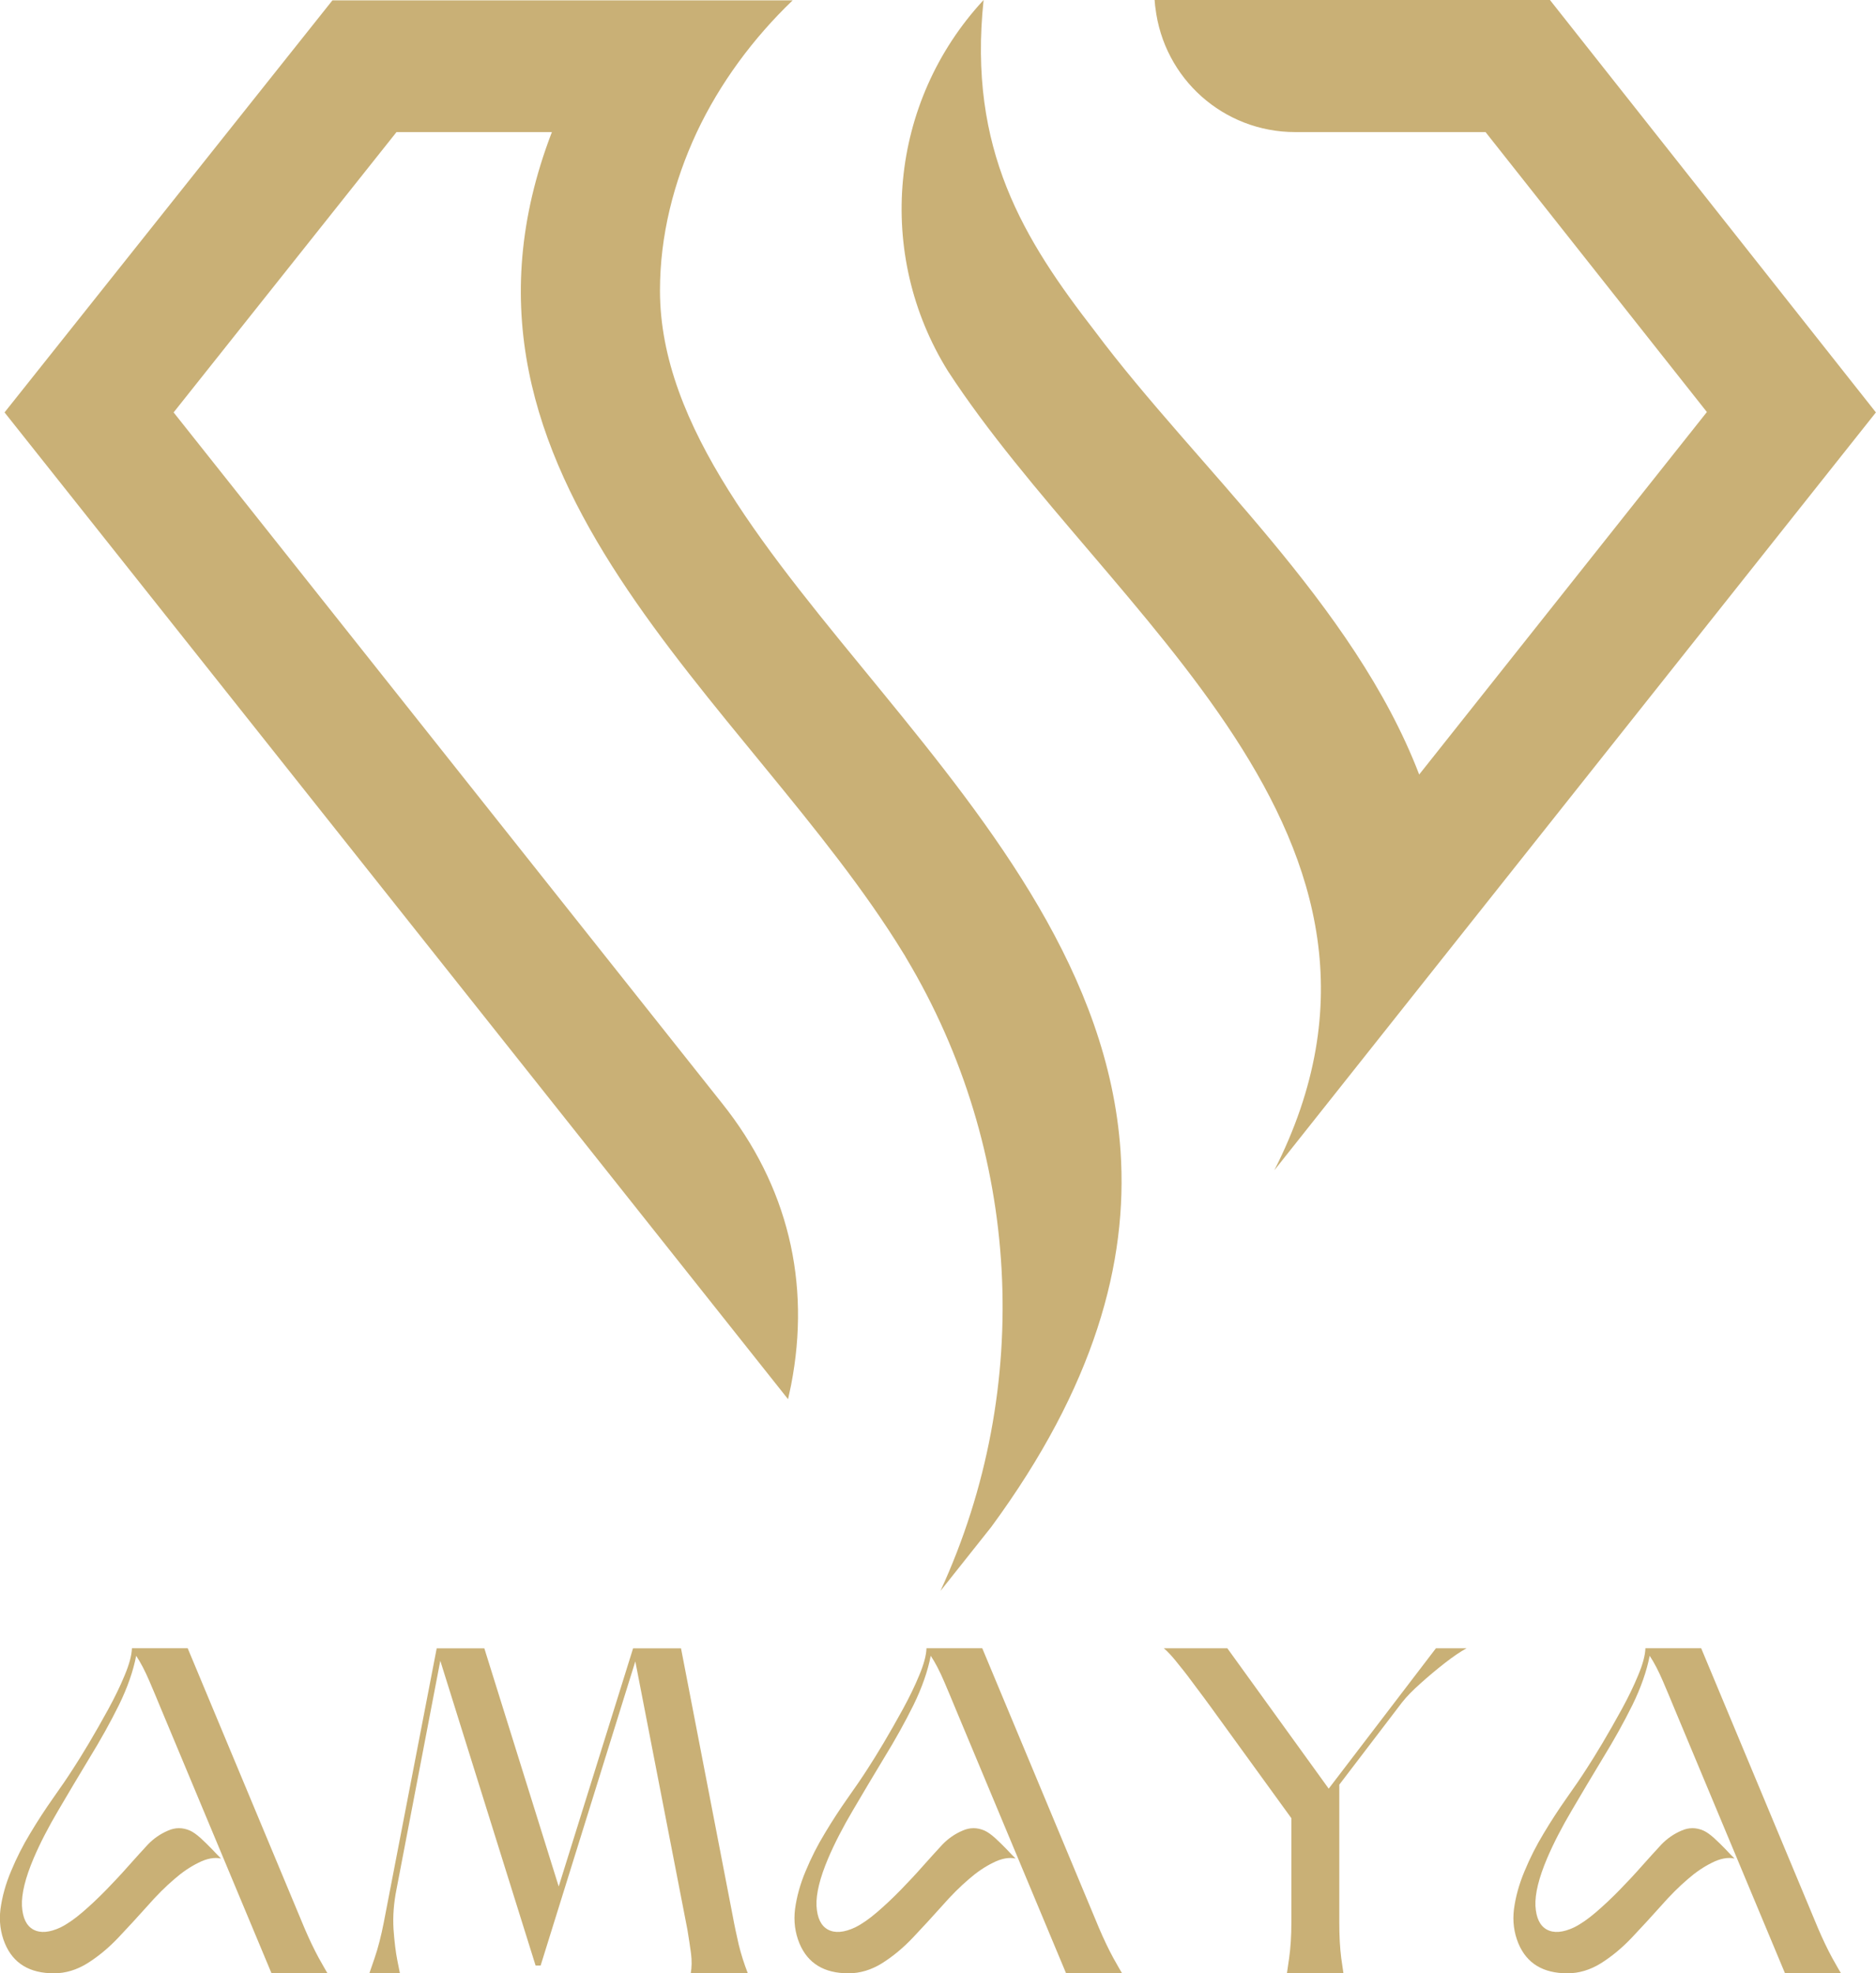
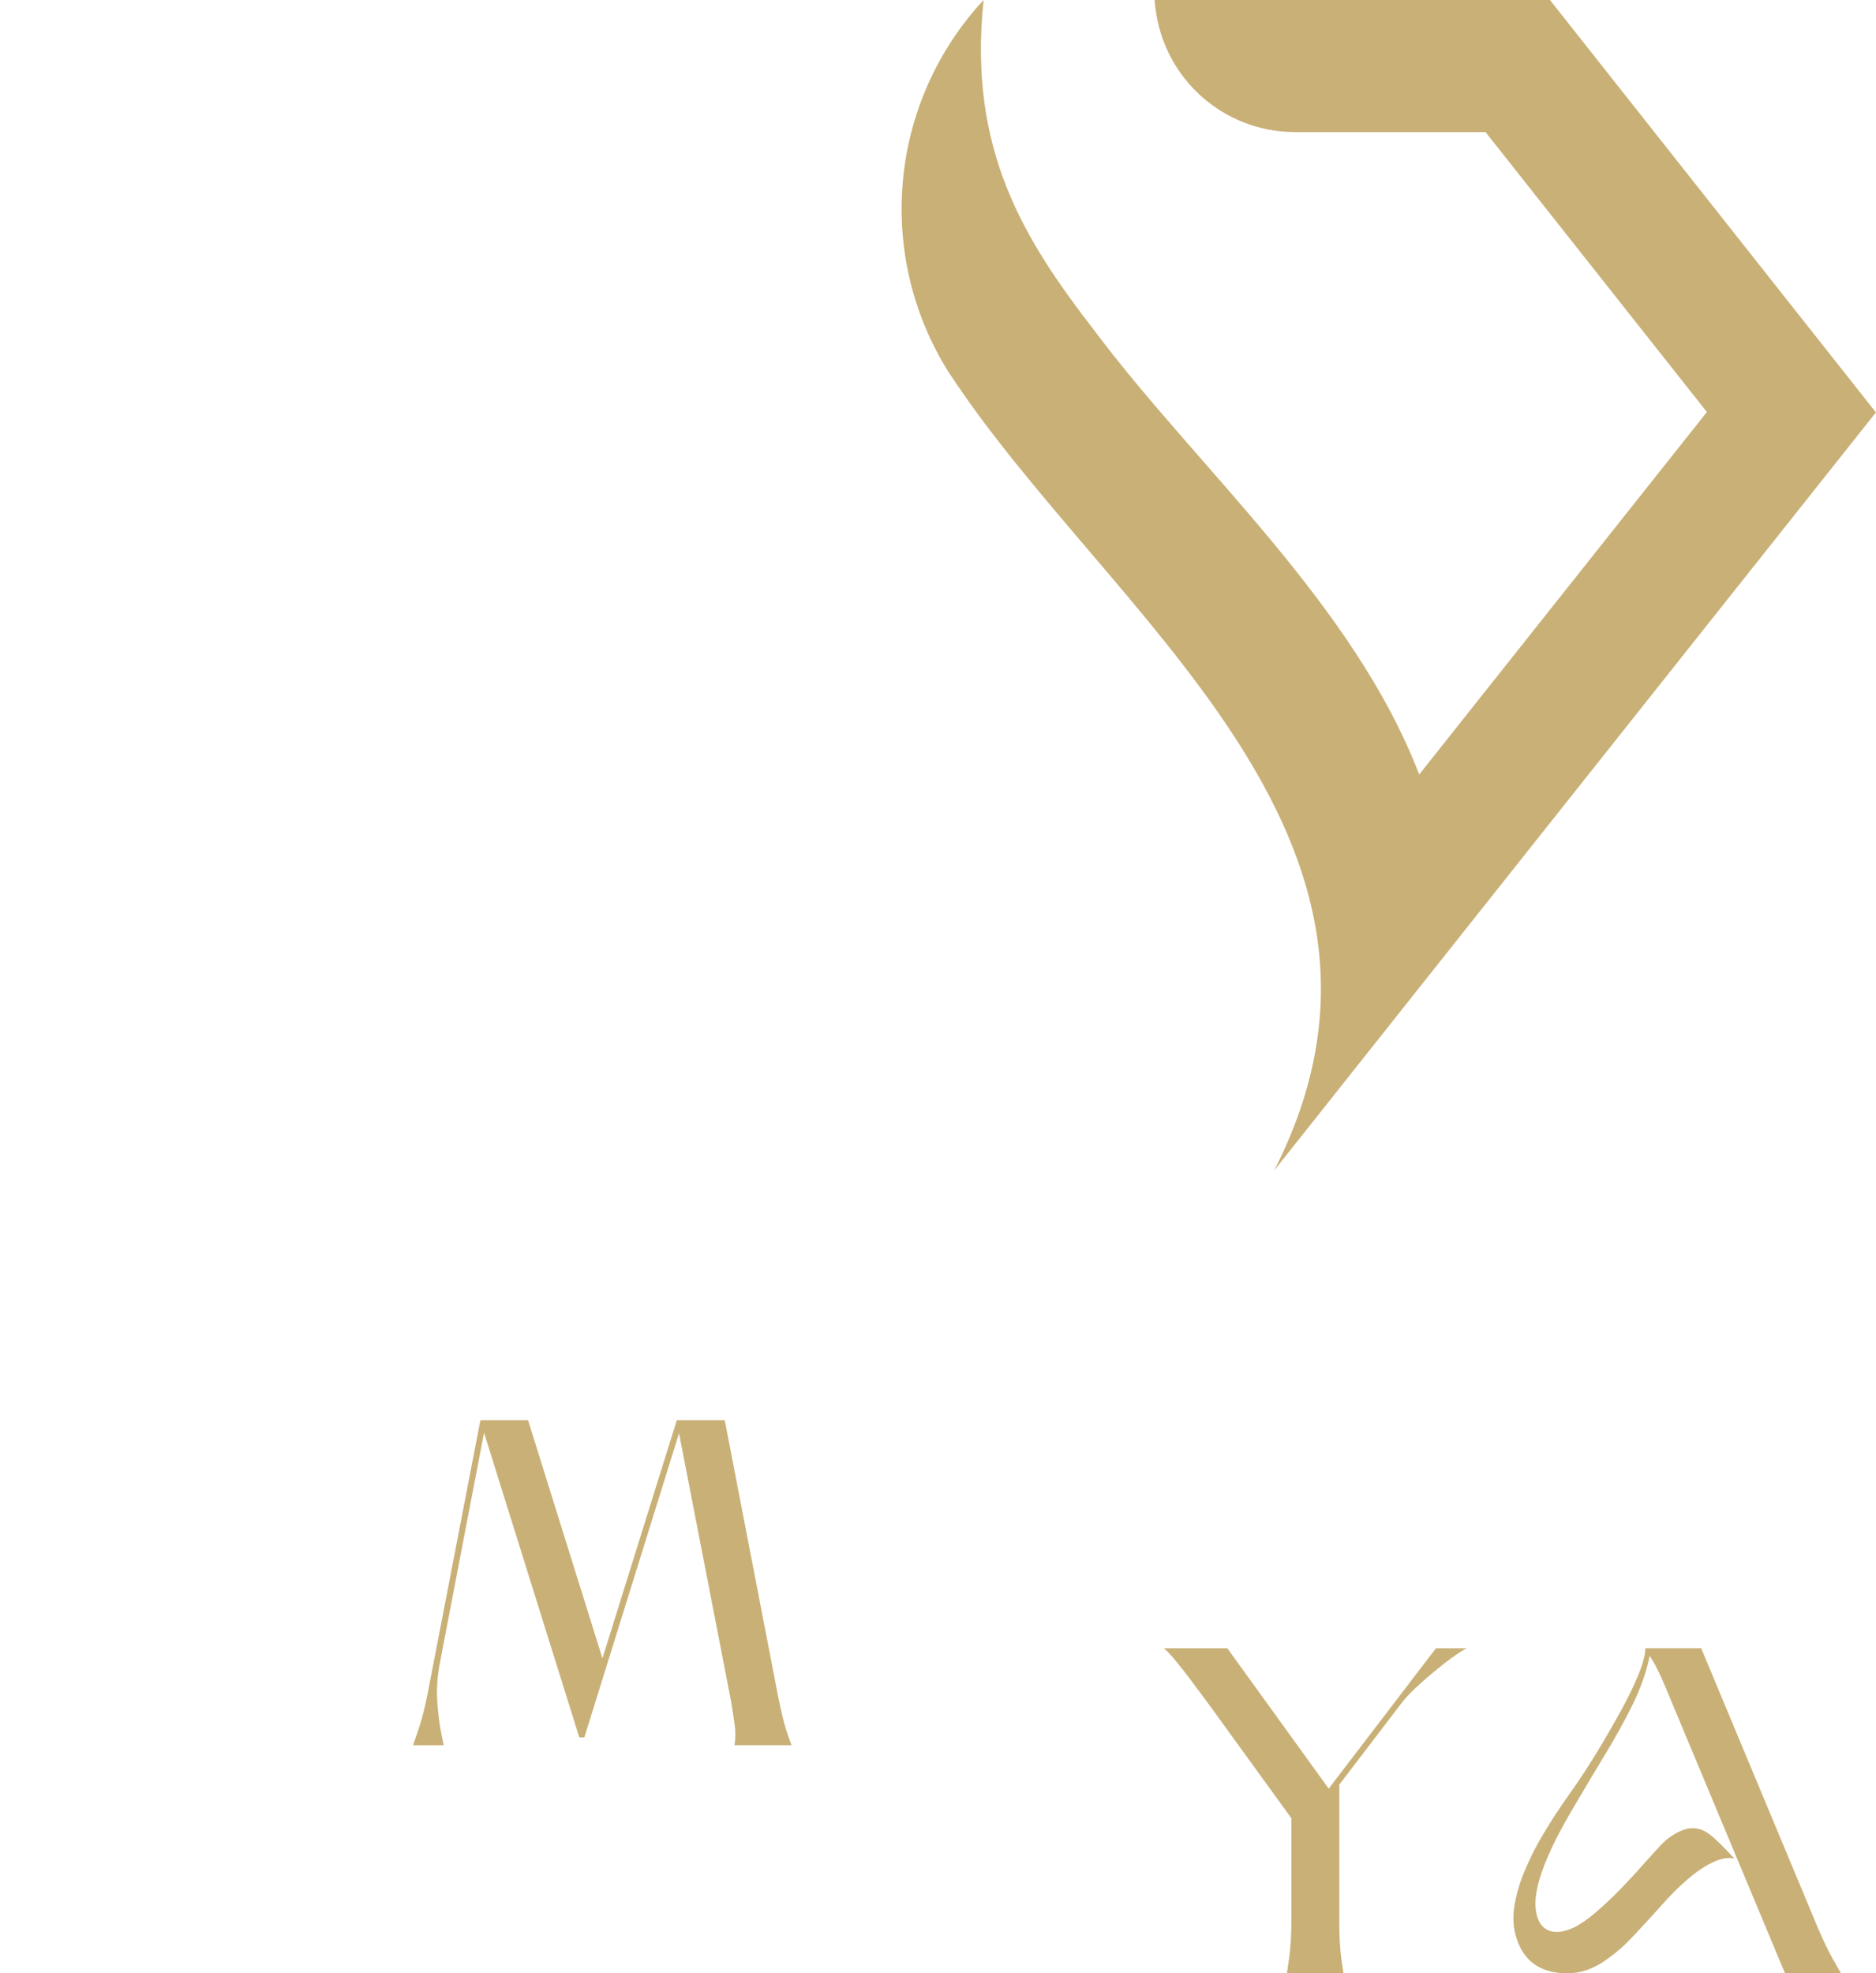
<svg xmlns="http://www.w3.org/2000/svg" viewBox="0 0 387.92 408.01" data-name="Layer 2" id="Layer_2">
  <defs>
    <style>
      .cls-1 {
        fill: none;
      }

      .cls-2 {
        clip-path: url(#clippath-1);
      }

      .cls-3, .cls-4 {
        fill: #c9b076;
      }

      .cls-4 {
        fill-rule: evenodd;
      }

      .cls-5 {
        clip-path: url(#clippath);
      }
    </style>
    <clipPath id="clippath">
      <rect height="245.13" width="202.97" x="184.95" class="cls-1" />
    </clipPath>
    <clipPath id="clippath-1">
-       <rect height="328.95" width="231.94" x=".93" class="cls-1" />
-     </clipPath>
+       </clipPath>
  </defs>
  <g data-name="Layer 1" id="Layer_1-2">
    <g class="cls-5">
      <path d="M203.39,0c-19.59,21.12-22.42,52.58-7.36,76.75,32.84,50.38,102.59,96.06,67.48,165.21l37-46.62,87.39-110.07L320.5,0h-81.75c.07.55.07,1.09.16,1.57,1.73,14.71,14.11,25.74,28.92,25.74h39.35l45.77,57.88-59.49,74.95c-13.56-35.36-46.09-63.61-67.02-91.61C211.72,49.53,200.11,30.98,203.39,0" class="cls-4" />
    </g>
    <g class="cls-2">
      <path d="M162.95,289.3c.24-.95.39-1.89.63-2.91,4.15-21.26-.71-41.29-14.27-58.27L35.9,85.27l46.09-57.96h32.13c-27.59,71.73,40.69,117.41,72.75,169.9.07.09.07.16.16.24.16.23.23.46.39.69,23.67,39.59,26.49,88.56,7.05,130.8l10.5-13.22c21.32-29.02,28.3-54.61,26.74-77.67-4.94-72.84-95.24-121.66-95.24-177.98,0-11.34,2.82-22.45,7.6-32.7,4.78-10.16,11.68-19.48,19.84-27.3h-95.17L.94,85.27l162.01,204.02Z" class="cls-4" />
    </g>
-     <path d="M38.82,340.81l24.13,57.82c.95,2.23,1.93,4.29,2.94,6.16,1.04,1.84,1.64,2.92,1.84,3.22h-11.58l-22.98-55c-.58-1.41-1.32-3.2-2.25-5.36-.92-2.15-1.84-3.92-2.76-5.3-.62,3.2-1.81,6.59-3.57,10.19-1.77,3.57-3.79,7.2-6.05,10.88-2.23,3.69-4.38,7.3-6.45,10.83-2.07,3.5-3.79,6.82-5.13,9.96-1.73,4.07-2.53,7.36-2.42,9.85.14,2.51.94,4.13,2.36,4.9,1.45.78,3.34.62,5.64-.46,1.38-.69,2.88-1.73,4.49-3.11,1.61-1.38,3.24-2.91,4.9-4.61,1.64-1.68,3.2-3.35,4.66-5.01,1.5-1.68,2.82-3.14,3.97-4.38,1.22-1.27,2.61-2.22,4.15-2.88,1.53-.69,3.07-.69,4.61,0,.6.27,1.32.78,2.13,1.5.81.73,1.58,1.5,2.36,2.3.76.81,1.4,1.47,1.9,1.96-1.38-.3-2.94-.01-4.66.86-1.73.85-3.4,1.99-5.01,3.4-1.81,1.54-3.67,3.4-5.59,5.59-1.93,2.16-3.9,4.3-5.93,6.45-2.04,2.16-4.19,3.94-6.45,5.36-2.23,1.38-4.54,2.07-6.91,2.07-5.04,0-8.41-2.04-10.14-6.16-.92-2.22-1.24-4.61-.92-7.14.35-2.56,1.07-5.18,2.19-7.83,1.11-2.68,2.43-5.3,3.97-7.83,1.53-2.56,3.11-4.98,4.72-7.26,1.61-2.26,2.99-4.29,4.15-6.1.88-1.34,1.97-3.11,3.28-5.3,1.3-2.19,2.62-4.51,3.97-6.97,1.34-2.45,2.48-4.79,3.4-7.03.95-2.26,1.45-4.12,1.5-5.59h11.52Z" class="cls-3" />
-     <path d="M91.04,343.4l-9.04,47.17c-.58,2.88-.79,5.64-.63,8.29.19,2.65.46,4.84.81,6.57l.52,2.59h-6.33s.36-1.05,1.09-3.17c.72-2.1,1.35-4.56,1.9-7.37l10.94-56.67h9.85l15.38,49.24,15.38-49.24h9.91l10.65,55.11c.37,2.04.81,4.07,1.27,6.1.49,2,1.12,4,1.9,5.99h-11.81c.23-1.27.24-2.62.06-4.09-.2-1.5-.45-3.14-.75-4.95l-10.77-55.46-19.58,62.89h-1.04l-19.7-63Z" class="cls-3" />
-     <path d="M203.12,340.81l24.13,57.82c.95,2.23,1.93,4.29,2.94,6.16,1.04,1.84,1.64,2.92,1.84,3.22h-11.58l-22.98-55c-.58-1.41-1.32-3.2-2.25-5.36-.92-2.15-1.84-3.92-2.76-5.3-.62,3.2-1.81,6.59-3.57,10.19-1.77,3.57-3.79,7.2-6.05,10.88-2.23,3.69-4.38,7.3-6.45,10.83-2.07,3.5-3.79,6.82-5.13,9.96-1.73,4.07-2.53,7.36-2.42,9.85.14,2.51.94,4.13,2.36,4.9,1.45.78,3.34.62,5.64-.46,1.38-.69,2.88-1.73,4.49-3.11,1.61-1.38,3.24-2.91,4.9-4.61,1.64-1.68,3.2-3.35,4.66-5.01,1.5-1.68,2.82-3.14,3.97-4.38,1.22-1.27,2.61-2.22,4.15-2.88,1.53-.69,3.07-.69,4.61,0,.6.27,1.32.78,2.13,1.5.81.73,1.58,1.5,2.36,2.3.76.81,1.4,1.47,1.9,1.96-1.38-.3-2.94-.01-4.66.86-1.73.85-3.4,1.99-5.01,3.4-1.81,1.54-3.67,3.4-5.59,5.59-1.93,2.16-3.9,4.3-5.93,6.45-2.04,2.16-4.19,3.94-6.45,5.36-2.23,1.38-4.54,2.07-6.91,2.07-5.04,0-8.41-2.04-10.14-6.16-.92-2.22-1.24-4.61-.92-7.14.35-2.56,1.07-5.18,2.19-7.83,1.11-2.68,2.43-5.3,3.97-7.83,1.53-2.56,3.11-4.98,4.72-7.26,1.61-2.26,2.99-4.29,4.15-6.1.88-1.34,1.97-3.11,3.28-5.3,1.3-2.19,2.62-4.51,3.97-6.97,1.34-2.45,2.48-4.79,3.4-7.03.95-2.26,1.45-4.12,1.5-5.59h11.52Z" class="cls-3" />
+     <path d="M91.04,343.4c-.58,2.88-.79,5.64-.63,8.29.19,2.65.46,4.84.81,6.57l.52,2.59h-6.33s.36-1.05,1.09-3.17c.72-2.1,1.35-4.56,1.9-7.37l10.94-56.67h9.85l15.38,49.24,15.38-49.24h9.91l10.65,55.11c.37,2.04.81,4.07,1.27,6.1.49,2,1.12,4,1.9,5.99h-11.81c.23-1.27.24-2.62.06-4.09-.2-1.5-.45-3.14-.75-4.95l-10.77-55.46-19.58,62.89h-1.04l-19.7-63Z" class="cls-3" />
    <path d="M276.94,369.02v28.45c0,2.81.13,5.27.4,7.37.3,2.12.46,3.17.46,3.17h-11.69s.14-1.05.46-3.17c.3-2.1.46-4.56.46-7.37v-21.54l-16.7-23.04c-.78-1.07-1.77-2.42-2.99-4.03-1.19-1.64-2.4-3.22-3.63-4.72-1.19-1.53-2.22-2.65-3.05-3.34h13.13l20.96,29.02,22.17-29.02h6.33c-1.27.69-2.76,1.71-4.49,3.05-1.73,1.35-3.4,2.75-5.01,4.2-1.61,1.43-2.91,2.75-3.86,3.97l-12.96,16.99Z" class="cls-3" />
    <path d="M351.78,340.81l24.13,57.82c.95,2.23,1.93,4.29,2.94,6.16,1.04,1.84,1.64,2.92,1.84,3.22h-11.58l-22.98-55c-.58-1.41-1.32-3.2-2.25-5.36-.92-2.15-1.84-3.92-2.76-5.3-.62,3.2-1.81,6.59-3.57,10.19-1.77,3.57-3.79,7.2-6.05,10.88-2.23,3.69-4.38,7.3-6.45,10.83-2.07,3.5-3.79,6.82-5.13,9.96-1.73,4.07-2.53,7.36-2.42,9.85.14,2.51.94,4.13,2.36,4.9,1.45.78,3.34.62,5.64-.46,1.38-.69,2.88-1.73,4.49-3.11,1.61-1.38,3.24-2.91,4.9-4.61,1.64-1.68,3.2-3.35,4.66-5.01,1.5-1.68,2.82-3.14,3.97-4.38,1.22-1.27,2.61-2.22,4.15-2.88,1.53-.69,3.07-.69,4.61,0,.6.27,1.32.78,2.13,1.5.81.73,1.58,1.5,2.36,2.3.76.81,1.4,1.47,1.9,1.96-1.38-.3-2.94-.01-4.66.86-1.73.85-3.4,1.99-5.01,3.4-1.81,1.54-3.67,3.4-5.59,5.59-1.93,2.16-3.9,4.3-5.93,6.45-2.04,2.16-4.19,3.94-6.45,5.36-2.23,1.38-4.54,2.07-6.91,2.07-5.04,0-8.41-2.04-10.14-6.16-.92-2.22-1.24-4.61-.92-7.14.35-2.56,1.07-5.18,2.19-7.83,1.11-2.68,2.43-5.3,3.97-7.83,1.53-2.56,3.11-4.98,4.72-7.26,1.61-2.26,2.99-4.29,4.15-6.1.88-1.34,1.97-3.11,3.28-5.3,1.3-2.19,2.62-4.51,3.97-6.97,1.34-2.45,2.48-4.79,3.4-7.03.95-2.26,1.45-4.12,1.5-5.59h11.52Z" class="cls-3" />
  </g>
</svg>